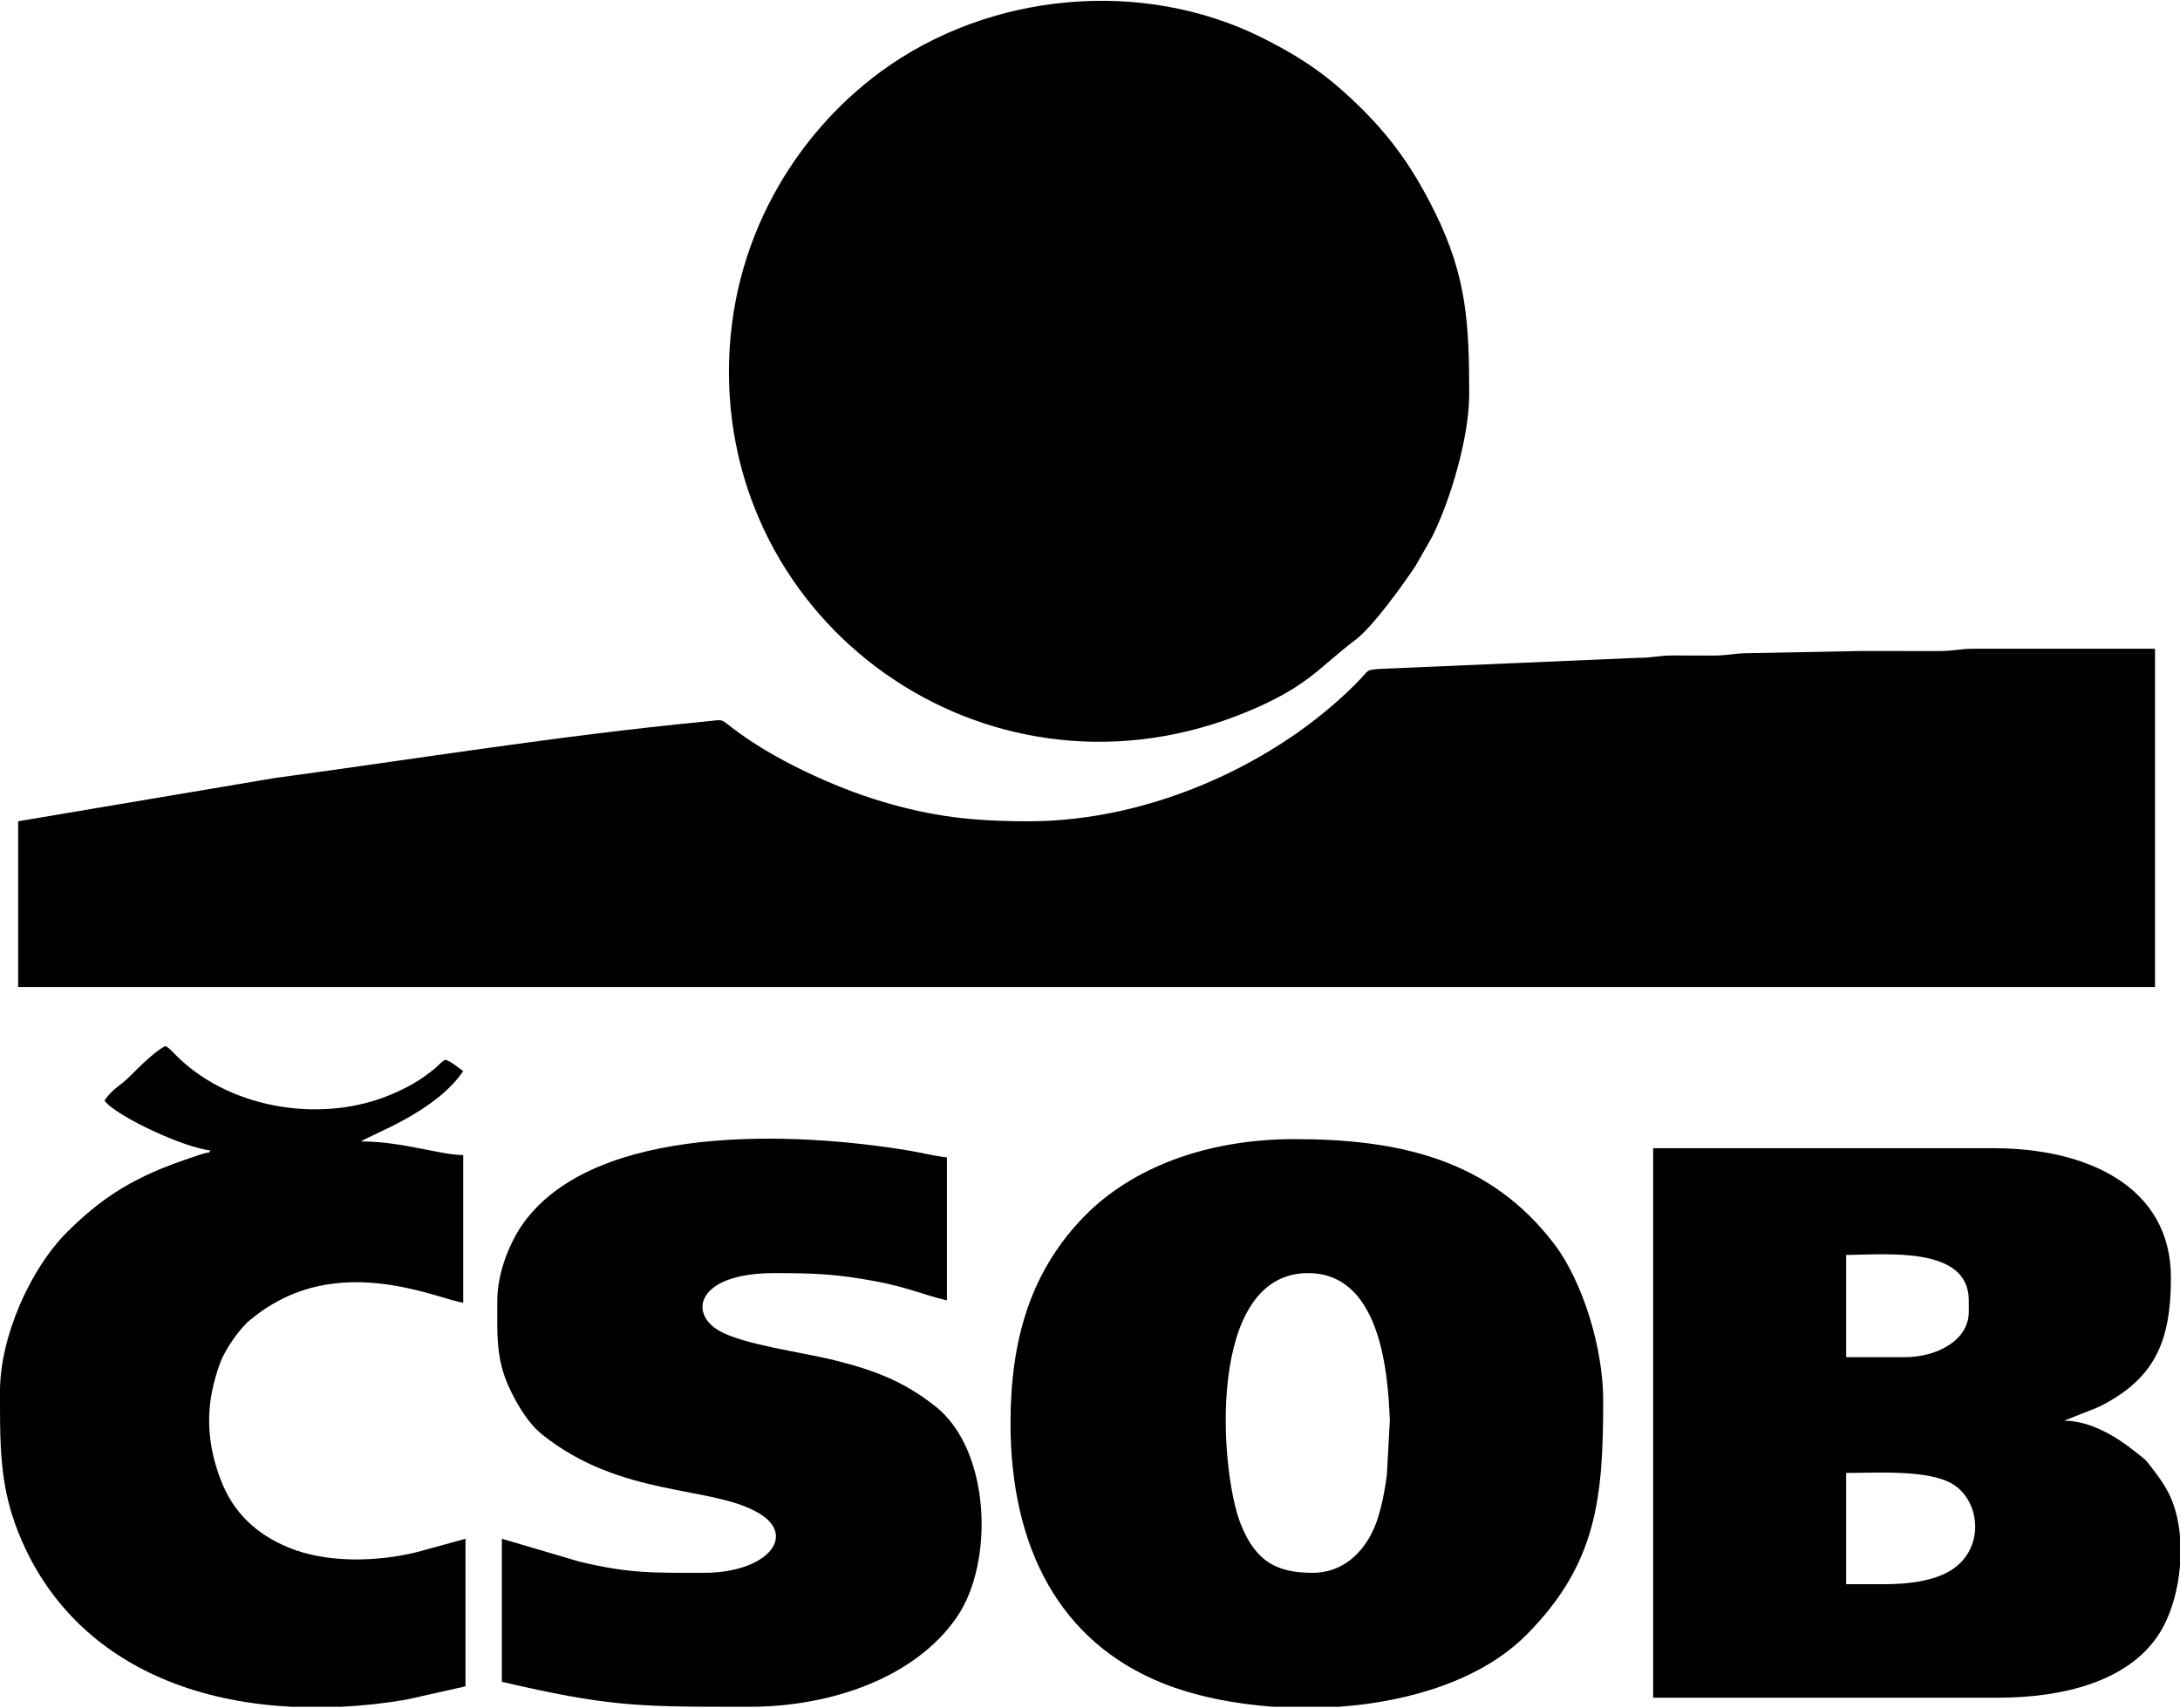
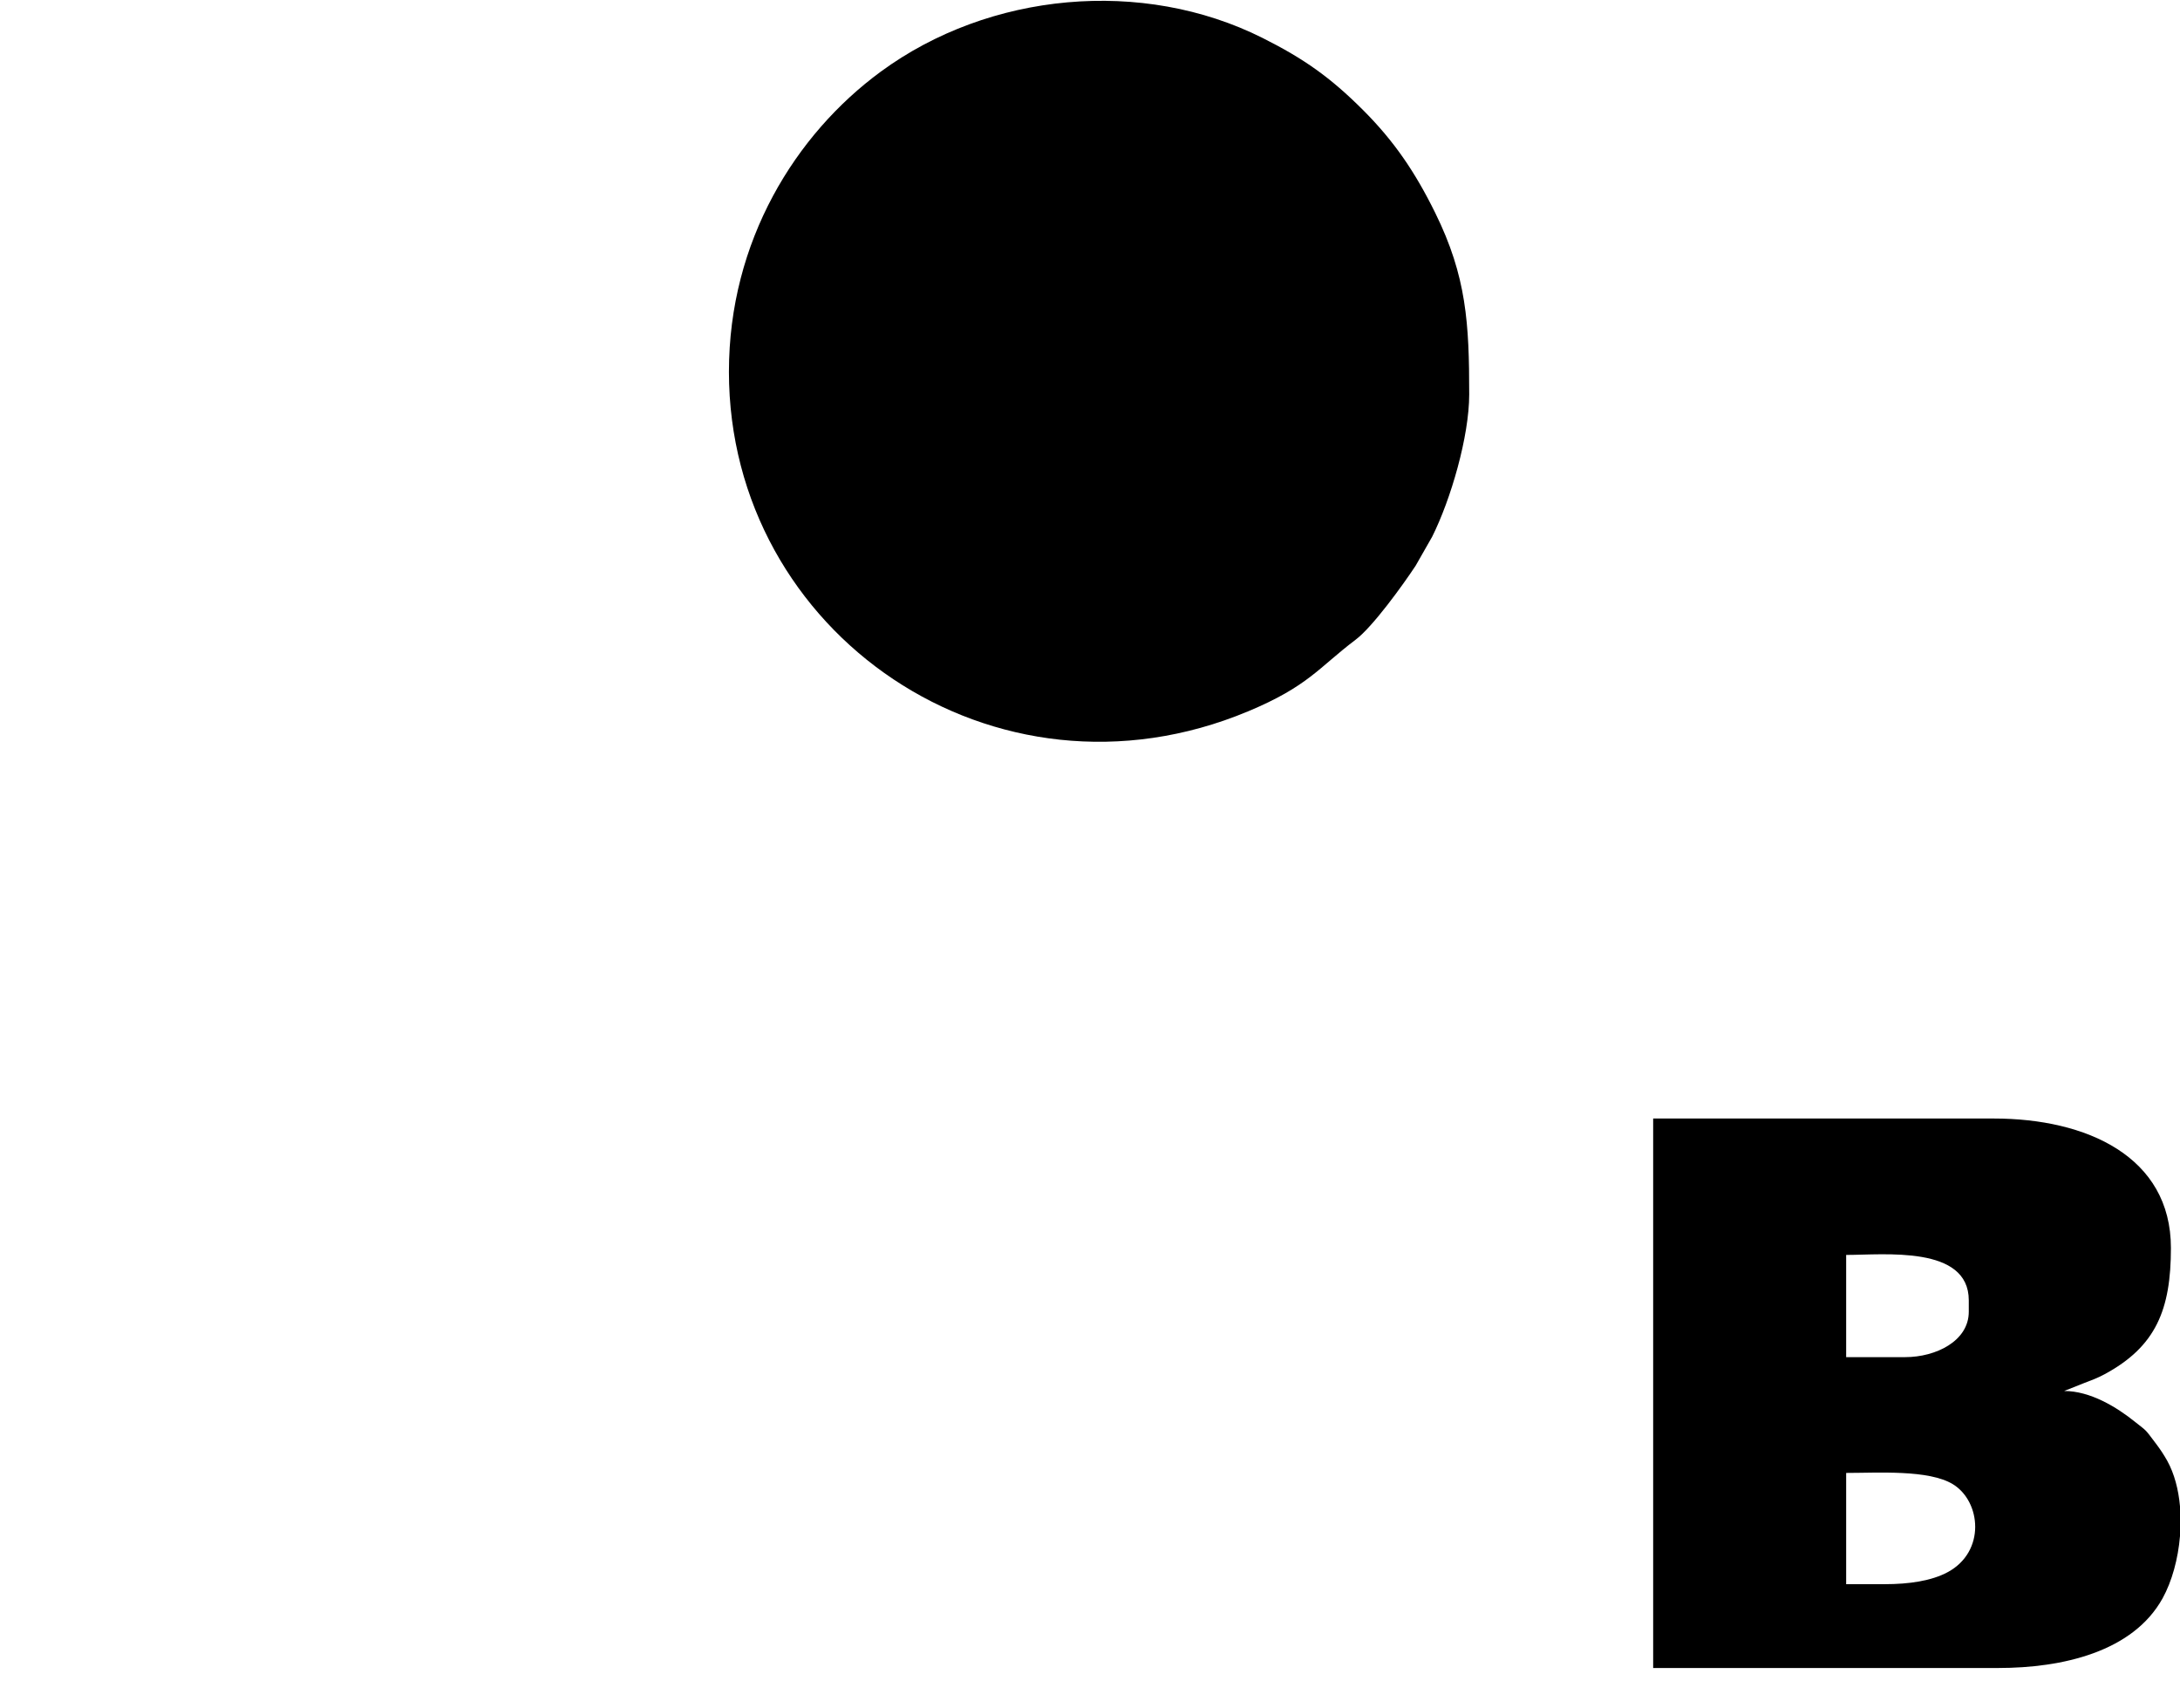
<svg xmlns="http://www.w3.org/2000/svg" xml:space="preserve" width="591px" height="463px" version="1.1" style="shape-rendering:geometricPrecision; text-rendering:geometricPrecision; image-rendering:optimizeQuality; fill-rule:evenodd; clip-rule:evenodd" viewBox="0 0 489.43 383.06">
  <g id="Vrstva_x0020_1">
    <g id="_3019653159360">
-       <path class="fil0" d="M230.95 184.23c-12.87,0 -21.73,-1.11 -32.82,-4.4 -11.01,-3.27 -24.93,-9.74 -33.82,-16.65 -2.63,-2.04 -1.85,-1.76 -5.73,-1.38 -33.85,3.29 -64.21,8.31 -96.92,12.72l-57.58 9.71 0 37.22 479.74 0 0 -75.97 -40.28 0c-3.58,-0.02 -4.86,0.53 -8.14,0.53 -5.78,0.01 -11.57,-0.02 -17.35,-0.02l-25.51 0.49c-3.28,0.01 -4.56,0.56 -8.13,0.54 -2.89,-0.02 -5.79,-0.01 -8.69,-0.02 -3.47,-0.01 -4.65,0.55 -8.13,0.53l-58.17 2.5c-2.96,0.34 -1.7,-0.02 -5.19,3.48 -17.39,17.44 -45.5,30.72 -73.28,30.72z" />
      <path class="fil0" d="M163.65 83.28c0,58.74 59.66,100.02 116.54,76.27 13.61,-5.69 15.84,-9.82 24.17,-16.1 3.83,-2.89 10.6,-12.27 13.47,-16.62l3.7 -6.49c4.2,-8.4 8.32,-22.54 8.32,-31.96 0,-15.94 -0.58,-26.46 -7.64,-40.79 -4.53,-9.19 -9.25,-16.12 -16.19,-23.06 -7.33,-7.33 -13.26,-11.52 -22.56,-16.19 -26.95,-13.52 -61.36,-10.33 -85.73,7.57 -19.13,14.05 -34.08,38.04 -34.08,67.37z" />
-       <path class="fil0" d="M423.15 355.53l-8.67 0 0 -24.98c7.14,0 18.54,-0.78 23.97,2.54 6.32,3.88 7.4,15.11 -1.17,19.74 -3.66,1.97 -8.69,2.7 -14.13,2.7zm66.28 -10.8l0 6.67c-0.43,5.16 -1.82,10.19 -3.91,13.98 -6.68,12.05 -22.56,15.64 -36.88,15.64l-77.49 0 0 -123.38 76.47 0c20.81,0 39.77,8.51 39.77,29.06 0,13.84 -3.34,22.15 -14.95,28.39 -1.54,0.83 -2.92,1.34 -4.64,1.99l-4.38 1.74c5.85,0 11.77,3.59 15.97,6.98 2.73,2.19 1.99,1.33 4.73,4.96 0.9,1.19 1.68,2.38 2.42,3.69 1.62,2.91 2.55,6.49 2.89,10.28zm-61.69 -40.18l-13.26 0 0 -22.95c8.54,0 27.53,-2.18 27.53,10.2l0 2.55c0,6.59 -7.39,10.2 -14.27,10.2z" />
-       <path class="fil0" d="M294.67 352.98c-7.96,0 -12.74,-2.49 -16.1,-10.91 -4.83,-12.08 -7.8,-56.39 15.09,-56.39 15.84,0 17.94,21.09 18.37,33.13l-0.66 12.11c-0.46,3.54 -1.14,7.2 -2.27,10.48 -2.05,5.89 -6.79,11.58 -14.43,11.58zm5.86 30.08l-14.56 0c-9.18,-0.64 -17.82,-2.46 -24.8,-5.24 -23.3,-9.29 -34.3,-30.56 -34.3,-58.49 0,-18.6 4.47,-34.26 16.95,-46.78 10.22,-10.24 26.52,-16.95 46.78,-16.95 23.61,0 43.96,4.56 58.42,23.66 6.34,8.39 10.91,23.25 10.91,34.97 0,21.73 -1.32,36.67 -17.2,52.64 -9.99,10.05 -26,15.05 -42.2,16.19z" />
-       <path class="fil0" d="M111.65 291.8c0,7.81 -0.42,13.38 3.05,20.4 1.79,3.63 4.02,7.32 7.07,9.76 17.73,14.19 38.02,11.34 48.63,17.64 8.66,5.14 1.7,13.38 -12.36,13.38 -11.2,0 -16.85,0.19 -28.04,-2.54l-17.33 -5.11 0 32.12c23.2,5.41 30.34,5.6 51.71,5.61l2.73 0 1.13 0c18.2,0 37.21,-6.45 46.61,-20.18 8.42,-12.3 7.59,-37.64 -5.01,-47.42 -6.8,-5.27 -12.8,-7.79 -22.43,-10.2 -7.47,-1.87 -20.47,-3.48 -25.98,-6.65 -6.92,-3.98 -4.93,-12.93 12.42,-12.93 9.02,0 13.88,0.2 22.65,1.82 7.25,1.35 10.65,3.03 16.09,4.3l0 -32.12c-2.29,-0.19 -5.87,-1.06 -8.22,-1.46 -26.08,-4.38 -70.47,-6.17 -86.76,16.09 -2.89,3.95 -5.96,10.94 -5.96,17.49z" />
-       <path class="fil0" d="M23.45 246.94c2.58,3.52 18.16,10.73 23.96,11.21 -0.1,0.07 -0.29,0.02 -0.34,0.17 -0.2,0.53 0.17,0.03 -1.86,0.68 -12.52,4.01 -20.62,7.98 -30.05,17.37 -8.48,8.44 -15.16,23.78 -15.16,35.82 0,14.03 -0.13,23.49 6.11,36.21 6.87,14 18.38,23.81 32.85,29.35 8.32,3.18 17.34,4.84 26.49,5.31l11.16 0c4.93,-0.24 9.81,-0.79 14.58,-1.6l13.32 -2.99 0 -33.14 -10.8 2.97c-8.96,2.24 -20.3,2.54 -28.9,-0.99 -7.23,-2.97 -12.47,-7.84 -15.29,-15.3 -3.46,-9.14 -3.39,-17.36 -0.01,-26.38 1.07,-2.84 4.41,-7.71 6.78,-9.54 1.95,-1.52 2.63,-2.08 4.78,-3.37 17.96,-10.79 38.46,-0.78 42.93,-0.41l0 -33.14c-5.11,0 -13.75,-3.06 -22.94,-3.06 2.19,-1.52 16.78,-6.6 22.94,-15.8 -1.17,-0.79 -2.72,-2.19 -4.08,-2.55 -1.13,0.76 -1.41,1.25 -2.47,2.12 -3.02,2.47 -5.85,4.09 -9.6,5.68 -15.33,6.5 -35.4,3.36 -47.45,-7.92 -1.26,-1.17 -1.79,-2.01 -3.18,-2.94 -1.49,0.4 -5.72,4.42 -7.01,5.74 -1.39,1.4 -1.85,1.89 -3.48,3.14 -1.4,1.08 -2.38,2.02 -3.28,3.36z" />
+       <path class="fil0" d="M423.15 355.53l-8.67 0 0 -24.98c7.14,0 18.54,-0.78 23.97,2.54 6.32,3.88 7.4,15.11 -1.17,19.74 -3.66,1.97 -8.69,2.7 -14.13,2.7zm66.28 -10.8c-0.43,5.16 -1.82,10.19 -3.91,13.98 -6.68,12.05 -22.56,15.64 -36.88,15.64l-77.49 0 0 -123.38 76.47 0c20.81,0 39.77,8.51 39.77,29.06 0,13.84 -3.34,22.15 -14.95,28.39 -1.54,0.83 -2.92,1.34 -4.64,1.99l-4.38 1.74c5.85,0 11.77,3.59 15.97,6.98 2.73,2.19 1.99,1.33 4.73,4.96 0.9,1.19 1.68,2.38 2.42,3.69 1.62,2.91 2.55,6.49 2.89,10.28zm-61.69 -40.18l-13.26 0 0 -22.95c8.54,0 27.53,-2.18 27.53,10.2l0 2.55c0,6.59 -7.39,10.2 -14.27,10.2z" />
    </g>
  </g>
</svg>